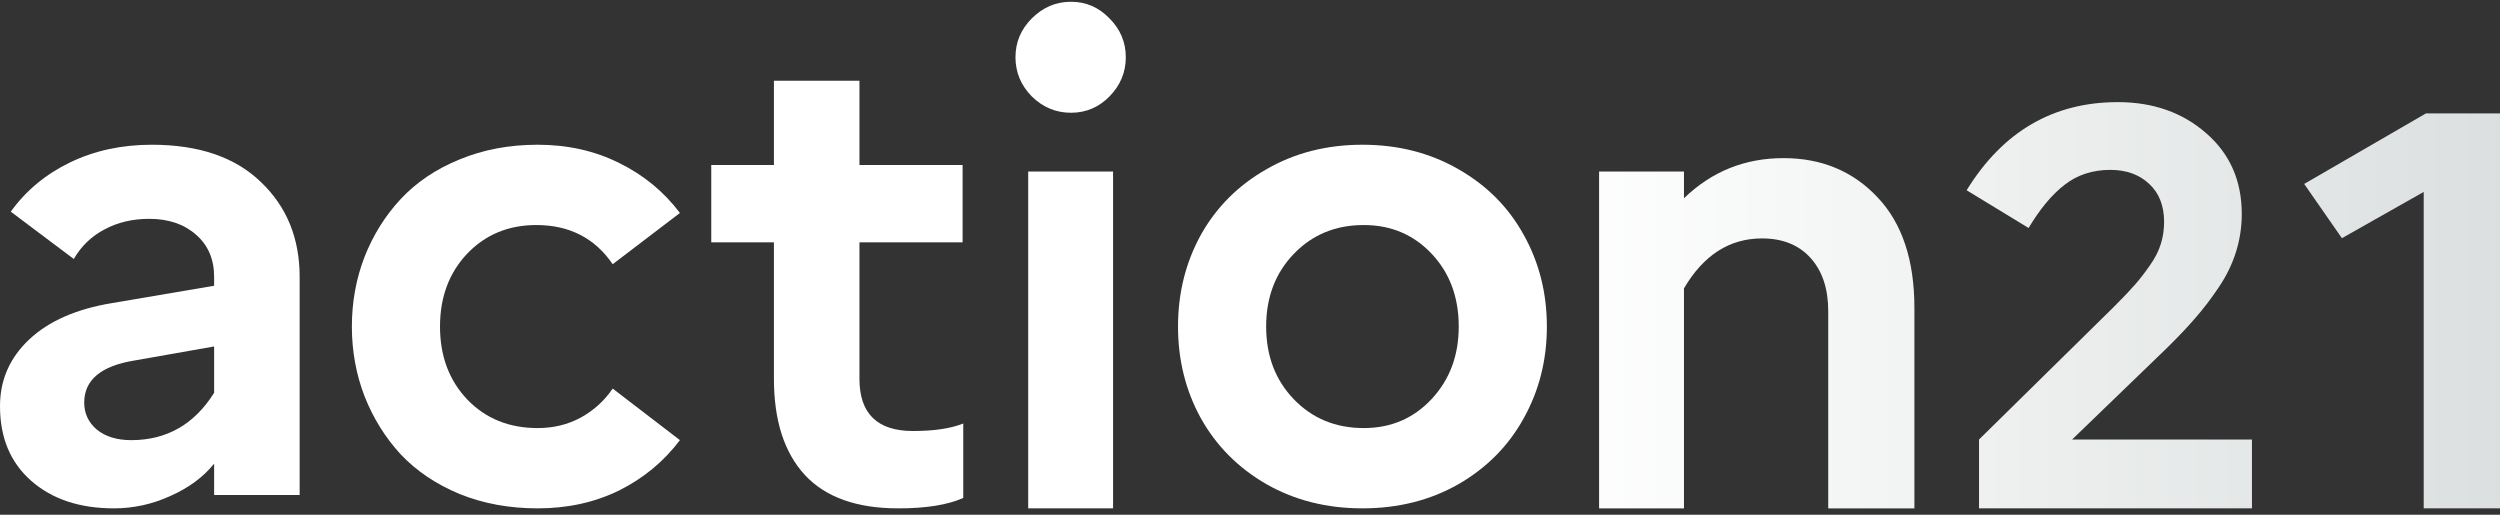
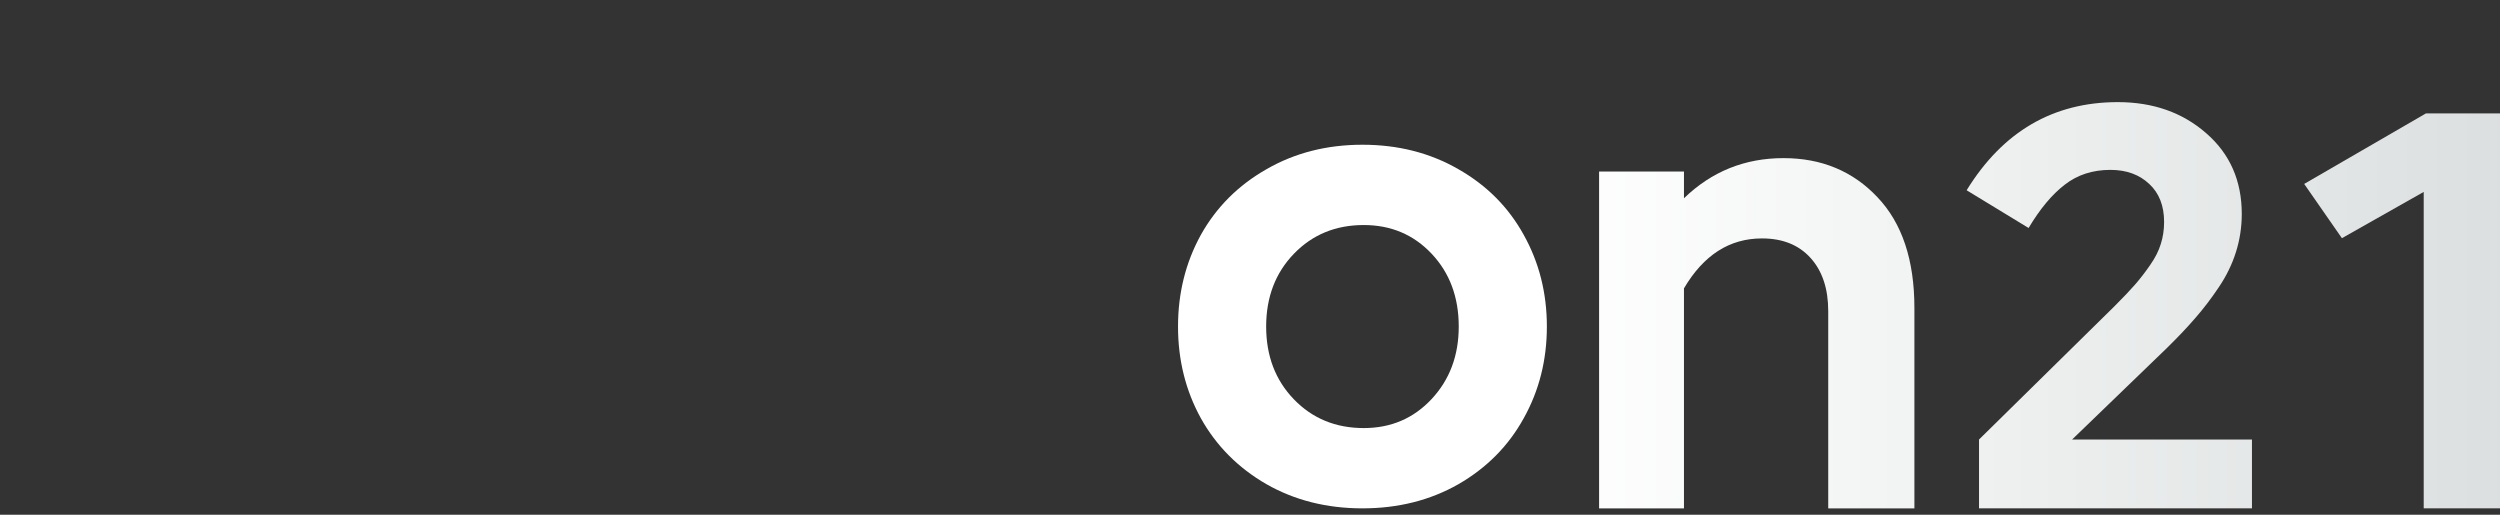
<svg xmlns="http://www.w3.org/2000/svg" width="340" height="70" viewBox="0 0 340 70" fill="none">
  <rect x="0" y="0" width="340" height="70" fill="#333333" stroke="none" />
-   <path d="M0 55.242C0 51.691 1.317 48.672 3.951 46.186C6.614 43.671 10.388 42.013 15.271 41.214L29.121 38.862V37.663C29.121 35.266 28.308 33.357 26.68 31.936C25.052 30.486 22.921 29.761 20.287 29.761C18.038 29.761 16.026 30.235 14.25 31.182C12.474 32.099 11.069 33.446 10.033 35.221L1.465 28.785C3.537 25.914 6.23 23.679 9.544 22.081C12.859 20.483 16.558 19.684 20.642 19.684C27.035 19.684 31.977 21.371 35.469 24.745C38.991 28.089 40.752 32.395 40.752 37.663V67.317H29.121V63.055C27.642 64.89 25.659 66.355 23.173 67.45C20.716 68.575 18.157 69.137 15.493 69.137C10.847 69.137 7.103 67.894 4.262 65.408C1.421 62.922 0 59.534 0 55.242ZM11.453 54.754C11.453 56.234 12.03 57.462 13.184 58.439C14.368 59.386 15.922 59.859 17.846 59.859C22.67 59.859 26.428 57.714 29.121 53.422V47.118L18.29 49.027C13.732 49.767 11.453 51.676 11.453 54.754Z" fill="url(#paint0_linear_34_223)" />
-   <path d="M49.586 53.911C48.432 50.921 47.855 47.755 47.855 44.411C47.855 41.066 48.432 37.9 49.586 34.911C50.77 31.922 52.413 29.302 54.514 27.053C56.645 24.774 59.308 22.984 62.505 21.682C65.73 20.35 69.267 19.684 73.114 19.684C77.198 19.684 80.898 20.513 84.212 22.17C87.527 23.798 90.279 26.062 92.469 28.962L83.325 35.932C80.898 32.38 77.435 30.605 72.937 30.605C69.149 30.605 66.011 31.907 63.526 34.511C61.069 37.115 59.841 40.415 59.841 44.411C59.841 48.435 61.084 51.75 63.57 54.355C66.056 56.929 69.237 58.217 73.114 58.217C75.275 58.217 77.228 57.743 78.974 56.796C80.75 55.819 82.2 54.502 83.325 52.845L92.469 59.859C90.279 62.76 87.527 65.038 84.212 66.696C80.898 68.323 77.198 69.137 73.114 69.137C69.267 69.137 65.73 68.486 62.505 67.184C59.308 65.852 56.645 64.062 54.514 61.812C52.413 59.534 50.77 56.9 49.586 53.911Z" fill="url(#paint1_linear_34_223)" />
-   <path d="M96.731 32.958V22.437H105.254V10.983H116.885V22.437H130.913V32.958H116.885V51.514C116.885 56.249 119.312 58.617 124.165 58.617C127.036 58.617 129.315 58.276 131.002 57.596V67.717C128.901 68.664 125.956 69.138 122.168 69.138C116.515 69.138 112.283 67.628 109.472 64.61C106.66 61.561 105.254 57.196 105.254 51.514V32.958H96.731Z" fill="url(#paint2_linear_34_223)" />
-   <path d="M140.324 13.114C138.845 11.605 138.105 9.829 138.105 7.787C138.105 5.745 138.845 3.984 140.324 2.504C141.834 0.995 143.609 0.24 145.651 0.24C147.693 0.24 149.439 0.995 150.89 2.504C152.369 3.984 153.109 5.745 153.109 7.787C153.109 9.829 152.369 11.605 150.89 13.114C149.439 14.594 147.693 15.334 145.651 15.334C143.609 15.334 141.834 14.594 140.324 13.114ZM139.835 69.137V23.324H151.377V69.137H139.835Z" fill="url(#paint3_linear_34_223)" />
  <path d="M163.32 56.885C161.247 53.126 160.211 48.968 160.211 44.411C160.211 39.853 161.247 35.695 163.32 31.936C165.421 28.178 168.394 25.203 172.242 23.014C176.089 20.794 180.44 19.684 185.293 19.684C190.147 19.684 194.497 20.794 198.345 23.014C202.192 25.203 205.151 28.178 207.223 31.936C209.324 35.695 210.374 39.853 210.374 44.411C210.374 48.968 209.324 53.126 207.223 56.885C205.151 60.644 202.192 63.632 198.345 65.852C194.497 68.042 190.147 69.137 185.293 69.137C180.44 69.137 176.089 68.042 172.242 65.852C168.394 63.632 165.421 60.644 163.32 56.885ZM175.971 34.511C173.455 37.115 172.197 40.415 172.197 44.411C172.197 48.406 173.455 51.706 175.971 54.31C178.487 56.914 181.653 58.217 185.47 58.217C189.17 58.217 192.248 56.9 194.704 54.266C197.16 51.632 198.389 48.347 198.389 44.411C198.389 40.415 197.16 37.115 194.704 34.511C192.248 31.907 189.17 30.605 185.47 30.605C181.653 30.605 178.487 31.907 175.971 34.511Z" fill="url(#paint4_linear_34_223)" />
  <path d="M217.477 69.138V23.325H229.019V26.965C232.778 23.325 237.291 21.505 242.558 21.505C247.738 21.505 251.999 23.28 255.343 26.832C258.687 30.353 260.359 35.37 260.359 41.881V69.138H248.64V42.325C248.64 39.276 247.841 36.864 246.243 35.089C244.645 33.313 242.44 32.425 239.629 32.425C235.22 32.425 231.683 34.689 229.019 39.217V69.138H217.477Z" fill="url(#paint5_linear_34_223)" />
  <path d="M267.462 25.875C272.382 17.885 279.236 13.889 288.025 13.889C292.819 13.889 296.828 15.3 300.048 18.122C303.27 20.919 304.88 24.577 304.88 29.097C304.88 30.87 304.618 32.593 304.094 34.266C303.57 35.939 302.783 37.549 301.734 39.097C300.71 40.621 299.662 41.994 298.588 43.218C297.54 44.441 296.265 45.79 294.767 47.263L281.807 59.773H306.266V69.137H269.147V59.773L287.537 41.682C288.786 40.433 289.735 39.434 290.384 38.685C291.059 37.911 291.734 37.037 292.407 36.064C293.106 35.065 293.593 34.103 293.869 33.179C294.167 32.255 294.318 31.257 294.318 30.183C294.318 27.985 293.643 26.263 292.295 25.014C290.947 23.741 289.187 23.104 287.013 23.104C284.591 23.104 282.519 23.778 280.795 25.126C279.072 26.45 277.437 28.41 275.889 31.007L267.462 25.875Z" fill="url(#paint6_linear_34_223)" />
  <path d="M313.369 25.014L329.924 15.425H340V69.137H329.624V26.1L318.5 32.393L313.369 25.014Z" fill="url(#paint7_linear_34_223)" />
  <defs>
    <linearGradient id="paint0_linear_34_223" x1="-23.784" y1="37.25" x2="349.823" y2="37.25" gradientUnits="userSpaceOnUse">
      <stop offset="0.628" stop-color="white" />
      <stop offset="1" stop-color="#D9DDDD" />
    </linearGradient>
    <linearGradient id="paint1_linear_34_223" x1="-23.784" y1="37.25" x2="349.823" y2="37.25" gradientUnits="userSpaceOnUse">
      <stop offset="0.628" stop-color="white" />
      <stop offset="1" stop-color="#D9DDDD" />
    </linearGradient>
    <linearGradient id="paint2_linear_34_223" x1="-23.784" y1="37.25" x2="349.823" y2="37.25" gradientUnits="userSpaceOnUse">
      <stop offset="0.628" stop-color="white" />
      <stop offset="1" stop-color="#D9DDDD" />
    </linearGradient>
    <linearGradient id="paint3_linear_34_223" x1="-23.784" y1="37.25" x2="349.823" y2="37.25" gradientUnits="userSpaceOnUse">
      <stop offset="0.628" stop-color="white" />
      <stop offset="1" stop-color="#D9DDDD" />
    </linearGradient>
    <linearGradient id="paint4_linear_34_223" x1="-23.784" y1="37.25" x2="349.823" y2="37.25" gradientUnits="userSpaceOnUse">
      <stop offset="0.628" stop-color="white" />
      <stop offset="1" stop-color="#D9DDDD" />
    </linearGradient>
    <linearGradient id="paint5_linear_34_223" x1="-23.784" y1="37.25" x2="349.823" y2="37.25" gradientUnits="userSpaceOnUse">
      <stop offset="0.628" stop-color="white" />
      <stop offset="1" stop-color="#D9DDDD" />
    </linearGradient>
    <linearGradient id="paint6_linear_34_223" x1="-23.784" y1="37.25" x2="349.823" y2="37.25" gradientUnits="userSpaceOnUse">
      <stop offset="0.628" stop-color="white" />
      <stop offset="1" stop-color="#D9DDDD" />
    </linearGradient>
    <linearGradient id="paint7_linear_34_223" x1="-23.784" y1="37.25" x2="349.823" y2="37.25" gradientUnits="userSpaceOnUse">
      <stop offset="0.628" stop-color="white" />
      <stop offset="1" stop-color="#D9DDDD" />
    </linearGradient>
  </defs>
</svg>